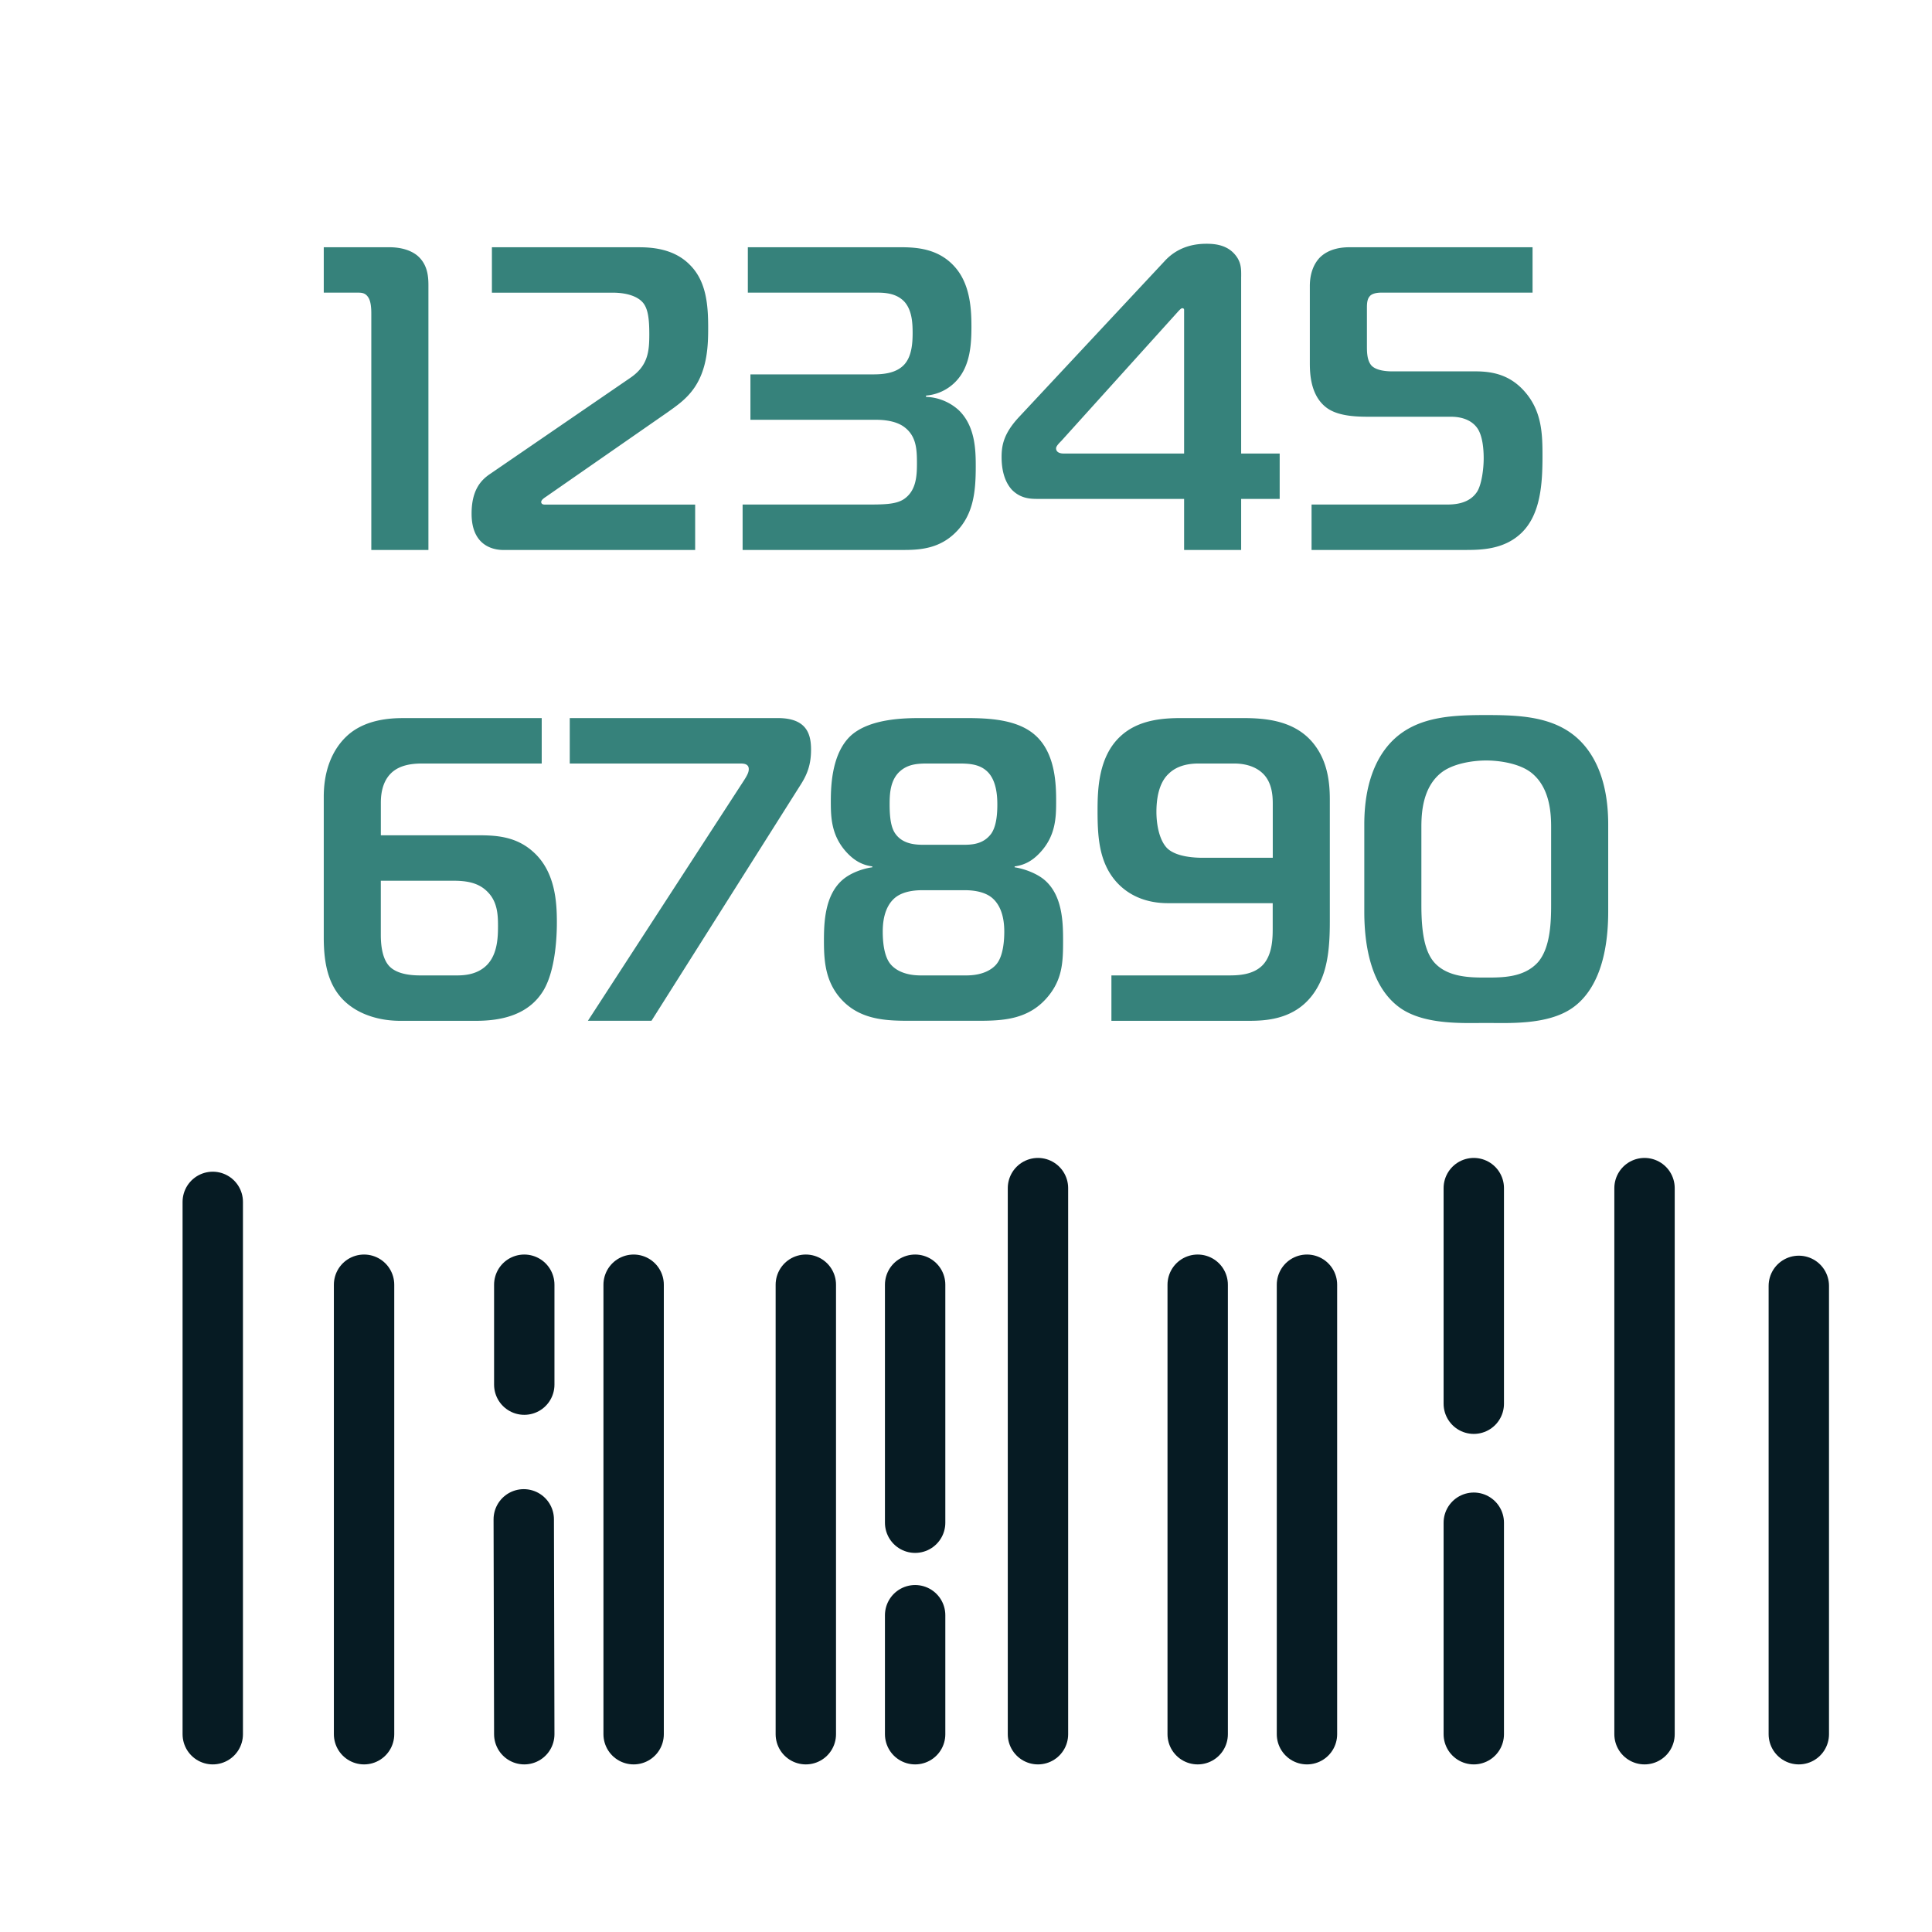
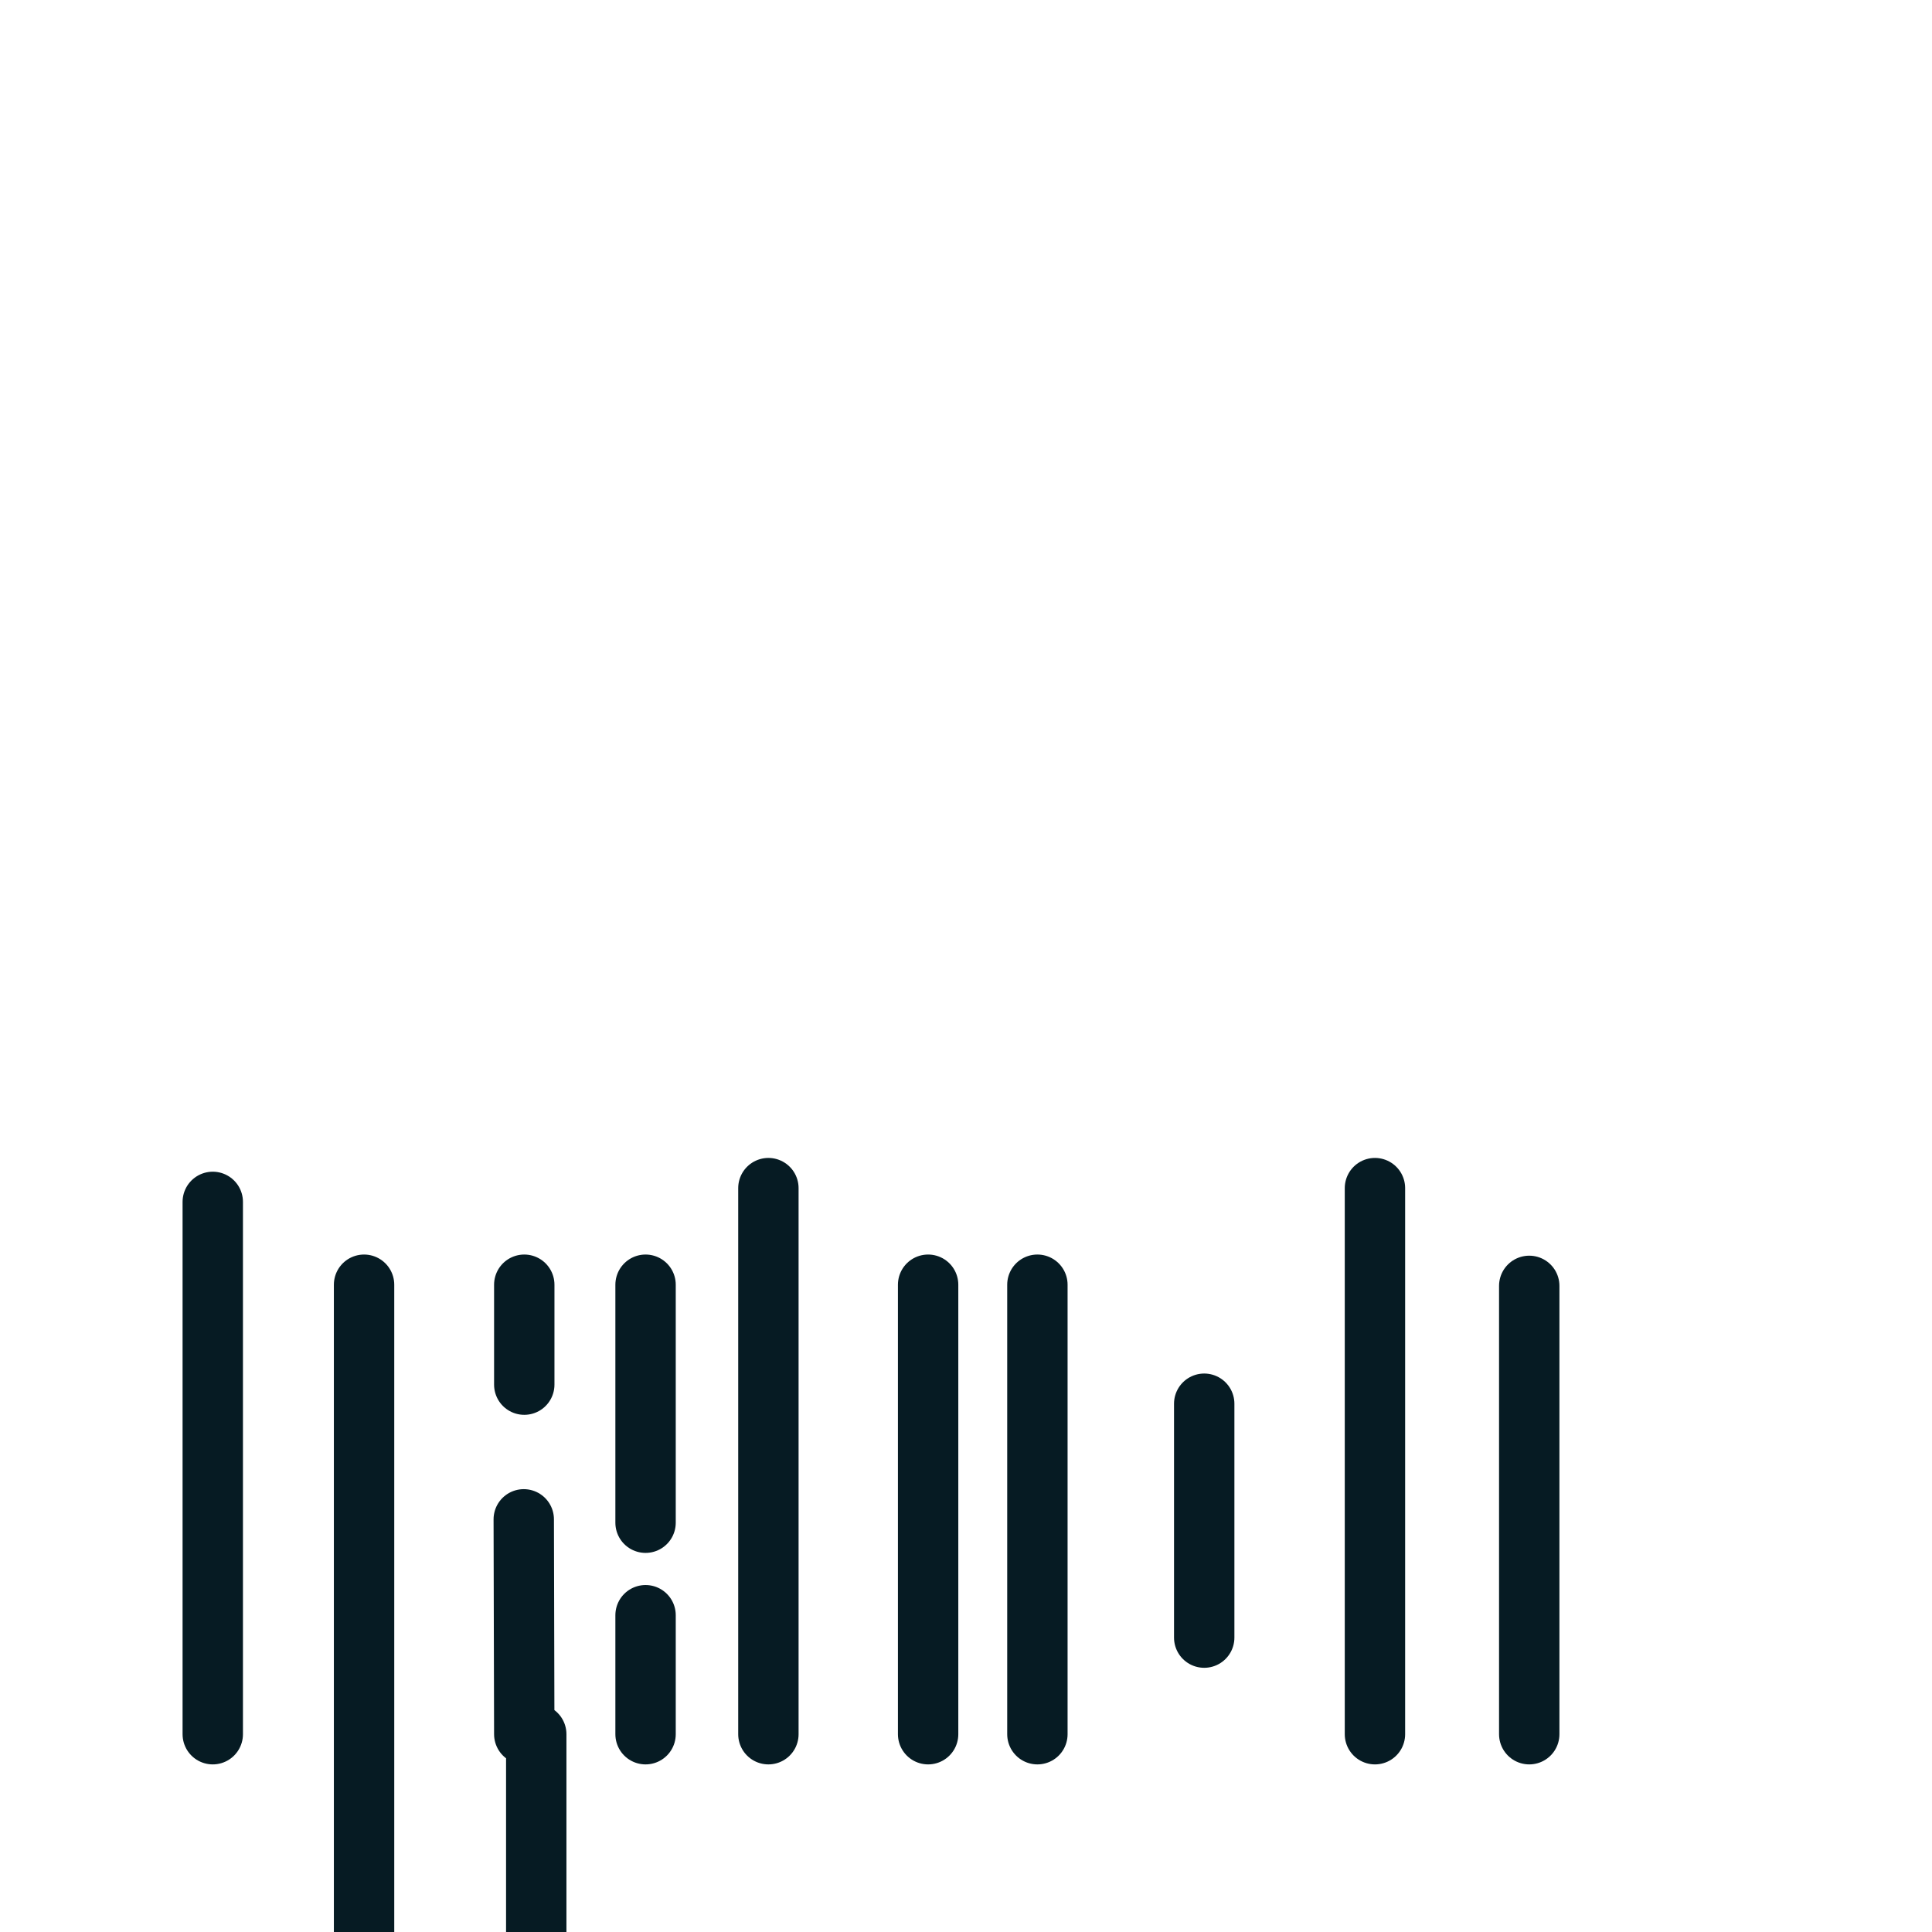
<svg xmlns="http://www.w3.org/2000/svg" width="64" height="64" fill="none" viewBox="0 0 64 64">
-   <path stroke="#061B23" stroke-linecap="round" stroke-width="2" d="M7.048 39.814v17.634m5.012-14.89v14.89m8.93-14.89v14.89m5.704-14.89v14.89m22.127-7.006v7.006m0-18.09V46.5m5.656-7.142v18.09m-14.802-14.89v14.89m-9.36-14.89v7.884m0 3.064v3.942m12.98-14.89v14.89m-8.911-18.09v18.09m25.204-14.852v14.852M17.35 50.33l.017 7.118m0-14.89v3.31" />
-   <path fill="#36827B" d="M12.888 8.19h-2.163v1.504h1.103c.143 0 .272 0 .372.158.086.13.1.358.1.53v7.836h1.892V9.451c0-.301-.03-.702-.373-.989-.215-.172-.53-.272-.931-.272Zm5.198 8.266 4.04-2.807c.3-.215.617-.43.874-.803.444-.645.459-1.447.459-1.99 0-.746-.058-1.534-.602-2.078-.515-.53-1.232-.587-1.69-.587h-4.872v1.504h3.997c.486 0 .845.129 1.017.344.158.2.2.53.2 1.031 0 .573-.042 1.046-.63 1.447l-4.64 3.18c-.302.202-.617.53-.617 1.319 0 1.175.874 1.203 1.06 1.203h6.346v-1.504h-4.985c-.1 0-.115-.057-.115-.086 0-.073.115-.144.158-.173Zm12.59-3.309v-.043a1.534 1.534 0 0 0 1.031-.516c.43-.487.473-1.175.473-1.762 0-.53-.029-1.318-.473-1.891-.559-.717-1.36-.745-1.905-.745h-5.029v1.504h4.284c.286 0 .645.028.902.3.244.273.273.675.273 1.033 0 .343-.029.773-.273 1.045-.286.315-.76.33-1.06.33h-4.04v1.504h4.155c.186 0 .644.014.945.243.401.302.416.746.416 1.205 0 .43-.029.916-.444 1.188-.273.172-.674.172-1.304.172H24.6v1.504h5.358c.587 0 1.19-.071 1.705-.587.587-.587.66-1.347.66-2.178 0-.544-.015-1.332-.56-1.862a1.691 1.691 0 0 0-1.088-.444Zm10.44-3.983c0-.244.014-.502-.244-.774s-.616-.315-.902-.315c-.33 0-.917.057-1.39.574l-4.843 5.186c-.486.53-.558.916-.558 1.303 0 .573.172.902.344 1.089.3.3.63.3.887.3h4.815v1.691h1.89v-1.69h1.276v-1.505h-1.276v-5.86Zm-1.891 5.86h-3.983c-.23 0-.258-.115-.258-.172 0-.072.1-.172.172-.244l3.84-4.255c.114-.129.143-.143.172-.143.028 0 .057.015.057.057v4.757Zm9.651-2.722h-2.764c-.2 0-.516-.029-.674-.186-.157-.172-.157-.459-.157-.66V10.21c0-.115 0-.286.086-.387.071-.1.244-.129.386-.129h5.015V8.19h-6.046c-.2 0-.687.014-1.017.358-.143.157-.315.444-.315.931v2.535c0 .344.014 1.104.572 1.505.402.286 1.047.286 1.433.286h2.666c.53 0 .773.23.873.373.186.258.215.73.215 1.002 0 .373-.072.874-.215 1.104-.257.4-.73.43-1.017.43h-4.47v1.504h5.057c.53 0 1.318 0 1.905-.573.63-.617.688-1.634.688-2.536 0-.688-.014-1.418-.516-2.049-.501-.63-1.103-.758-1.705-.758ZM15.839 27.67h-3.223v-1.075c0-.185.014-.658.33-.973.314-.316.801-.33 1.073-.33h3.926v-1.504h-4.599c-.458 0-1.189.057-1.748.501-.358.287-.873.917-.873 2.106v4.657c0 .903.157 1.747.887 2.278.387.286.96.486 1.647.486h2.508c.803 0 1.748-.171 2.25-1.03.386-.675.43-1.764.43-2.222 0-.66-.044-1.69-.789-2.35-.573-.516-1.246-.544-1.82-.544Zm.33 4.255c-.316.358-.774.387-1.032.387h-1.218c-.601 0-.888-.158-1.031-.315-.259-.287-.273-.817-.273-1.032v-1.79h2.364c.387 0 .845.028 1.175.372.33.33.343.773.343 1.132 0 .343-.013.888-.329 1.246Zm9.595-8.138h-6.89v1.505h5.63c.113 0 .3 0 .3.186 0 .086-.029.171-.158.372l-5.171 7.965h2.106l4.942-7.821c.23-.359.344-.688.344-1.16 0-.517-.143-1.047-1.103-1.047Zm7.847 4.943v-.029c.315-.043.573-.172.83-.444.531-.559.545-1.175.545-1.705 0-.544-.014-1.59-.687-2.192-.587-.53-1.533-.573-2.307-.573h-1.49c-.544 0-1.676.015-2.307.573-.644.587-.673 1.677-.673 2.192 0 .53.015 1.146.544 1.705.259.272.516.401.831.444v.029c-.315.043-.73.186-1.003.43-.573.515-.6 1.404-.6 2.005 0 .63.042 1.232.442 1.777.646.86 1.606.873 2.437.873h2.163c.859 0 1.776-.014 2.435-.873.43-.56.445-1.118.445-1.777 0-.602-.015-1.49-.603-2.005-.228-.201-.63-.372-1.002-.43Zm-3.781-3.195c.285-.243.63-.243.96-.243h.916c.33 0 .701 0 .974.243.33.287.358.831.358 1.118 0 .472-.072.773-.2.96-.273.372-.674.372-.975.372h-1.218c-.272 0-.73 0-.989-.373-.13-.186-.186-.487-.186-.96.001-.3.001-.816.36-1.117Zm3.18 6.404c-.144.172-.445.373-1.003.373h-1.504c-.56 0-.86-.2-1.003-.373-.23-.272-.258-.802-.258-1.074 0-.258.028-.816.415-1.132.287-.23.717-.244.903-.244h1.389c.187 0 .616.015.903.244.387.316.416.874.416 1.132 0 .272-.03.802-.259 1.074Zm8.148-8.152h-2.02c-.63 0-1.433.057-2.02.602-.731.673-.76 1.762-.76 2.464 0 .845.044 1.676.588 2.32.587.689 1.389.746 1.747.746h3.467v.845c0 .33-.014.888-.344 1.218-.315.315-.803.33-1.117.33h-3.882v1.504h4.512c.602 0 1.777-.015 2.379-1.232.3-.602.344-1.347.344-2.063v-4.04c0-.502-.058-1.161-.444-1.72-.616-.902-1.677-.974-2.45-.974Zm1.003 4.628H39.84c-.271 0-.858-.029-1.16-.301-.272-.258-.372-.788-.372-1.218 0-.702.2-1.074.401-1.26.187-.186.488-.344 1.003-.344h1.16c.502 0 .803.171.974.343.302.302.316.76.316.989v1.791Zm10.067-3.983c-.802-.702-1.905-.745-2.994-.745-1.089 0-2.192.043-2.994.745-.473.416-1.046 1.247-1.046 2.88v2.88c0 .844.115 2.45 1.204 3.208.816.56 2.091.487 2.836.487.745 0 2.02.072 2.837-.487.587-.4 1.203-1.29 1.203-3.209v-2.88c0-1.633-.573-2.463-1.046-2.879Zm-.845 5.544c0 .588-.029 1.419-.43 1.892-.459.515-1.175.515-1.719.515-.516 0-1.29 0-1.734-.515-.3-.358-.415-.96-.415-1.892v-2.578c0-.473.043-1.304.645-1.791.387-.315 1.06-.415 1.504-.415.444 0 1.117.1 1.505.415.6.487.644 1.318.644 1.79v2.58Z" />
+   <path stroke="#061B23" stroke-linecap="round" stroke-width="2" d="M7.048 39.814v17.634m5.012-14.89v14.89v14.89m5.704-14.89v14.89m22.127-7.006v7.006m0-18.09V46.5m5.656-7.142v18.09m-14.802-14.89v14.89m-9.36-14.89v7.884m0 3.064v3.942m12.98-14.89v14.89m-8.911-18.09v18.09m25.204-14.852v14.852M17.35 50.33l.017 7.118m0-14.89v3.31" />
</svg>